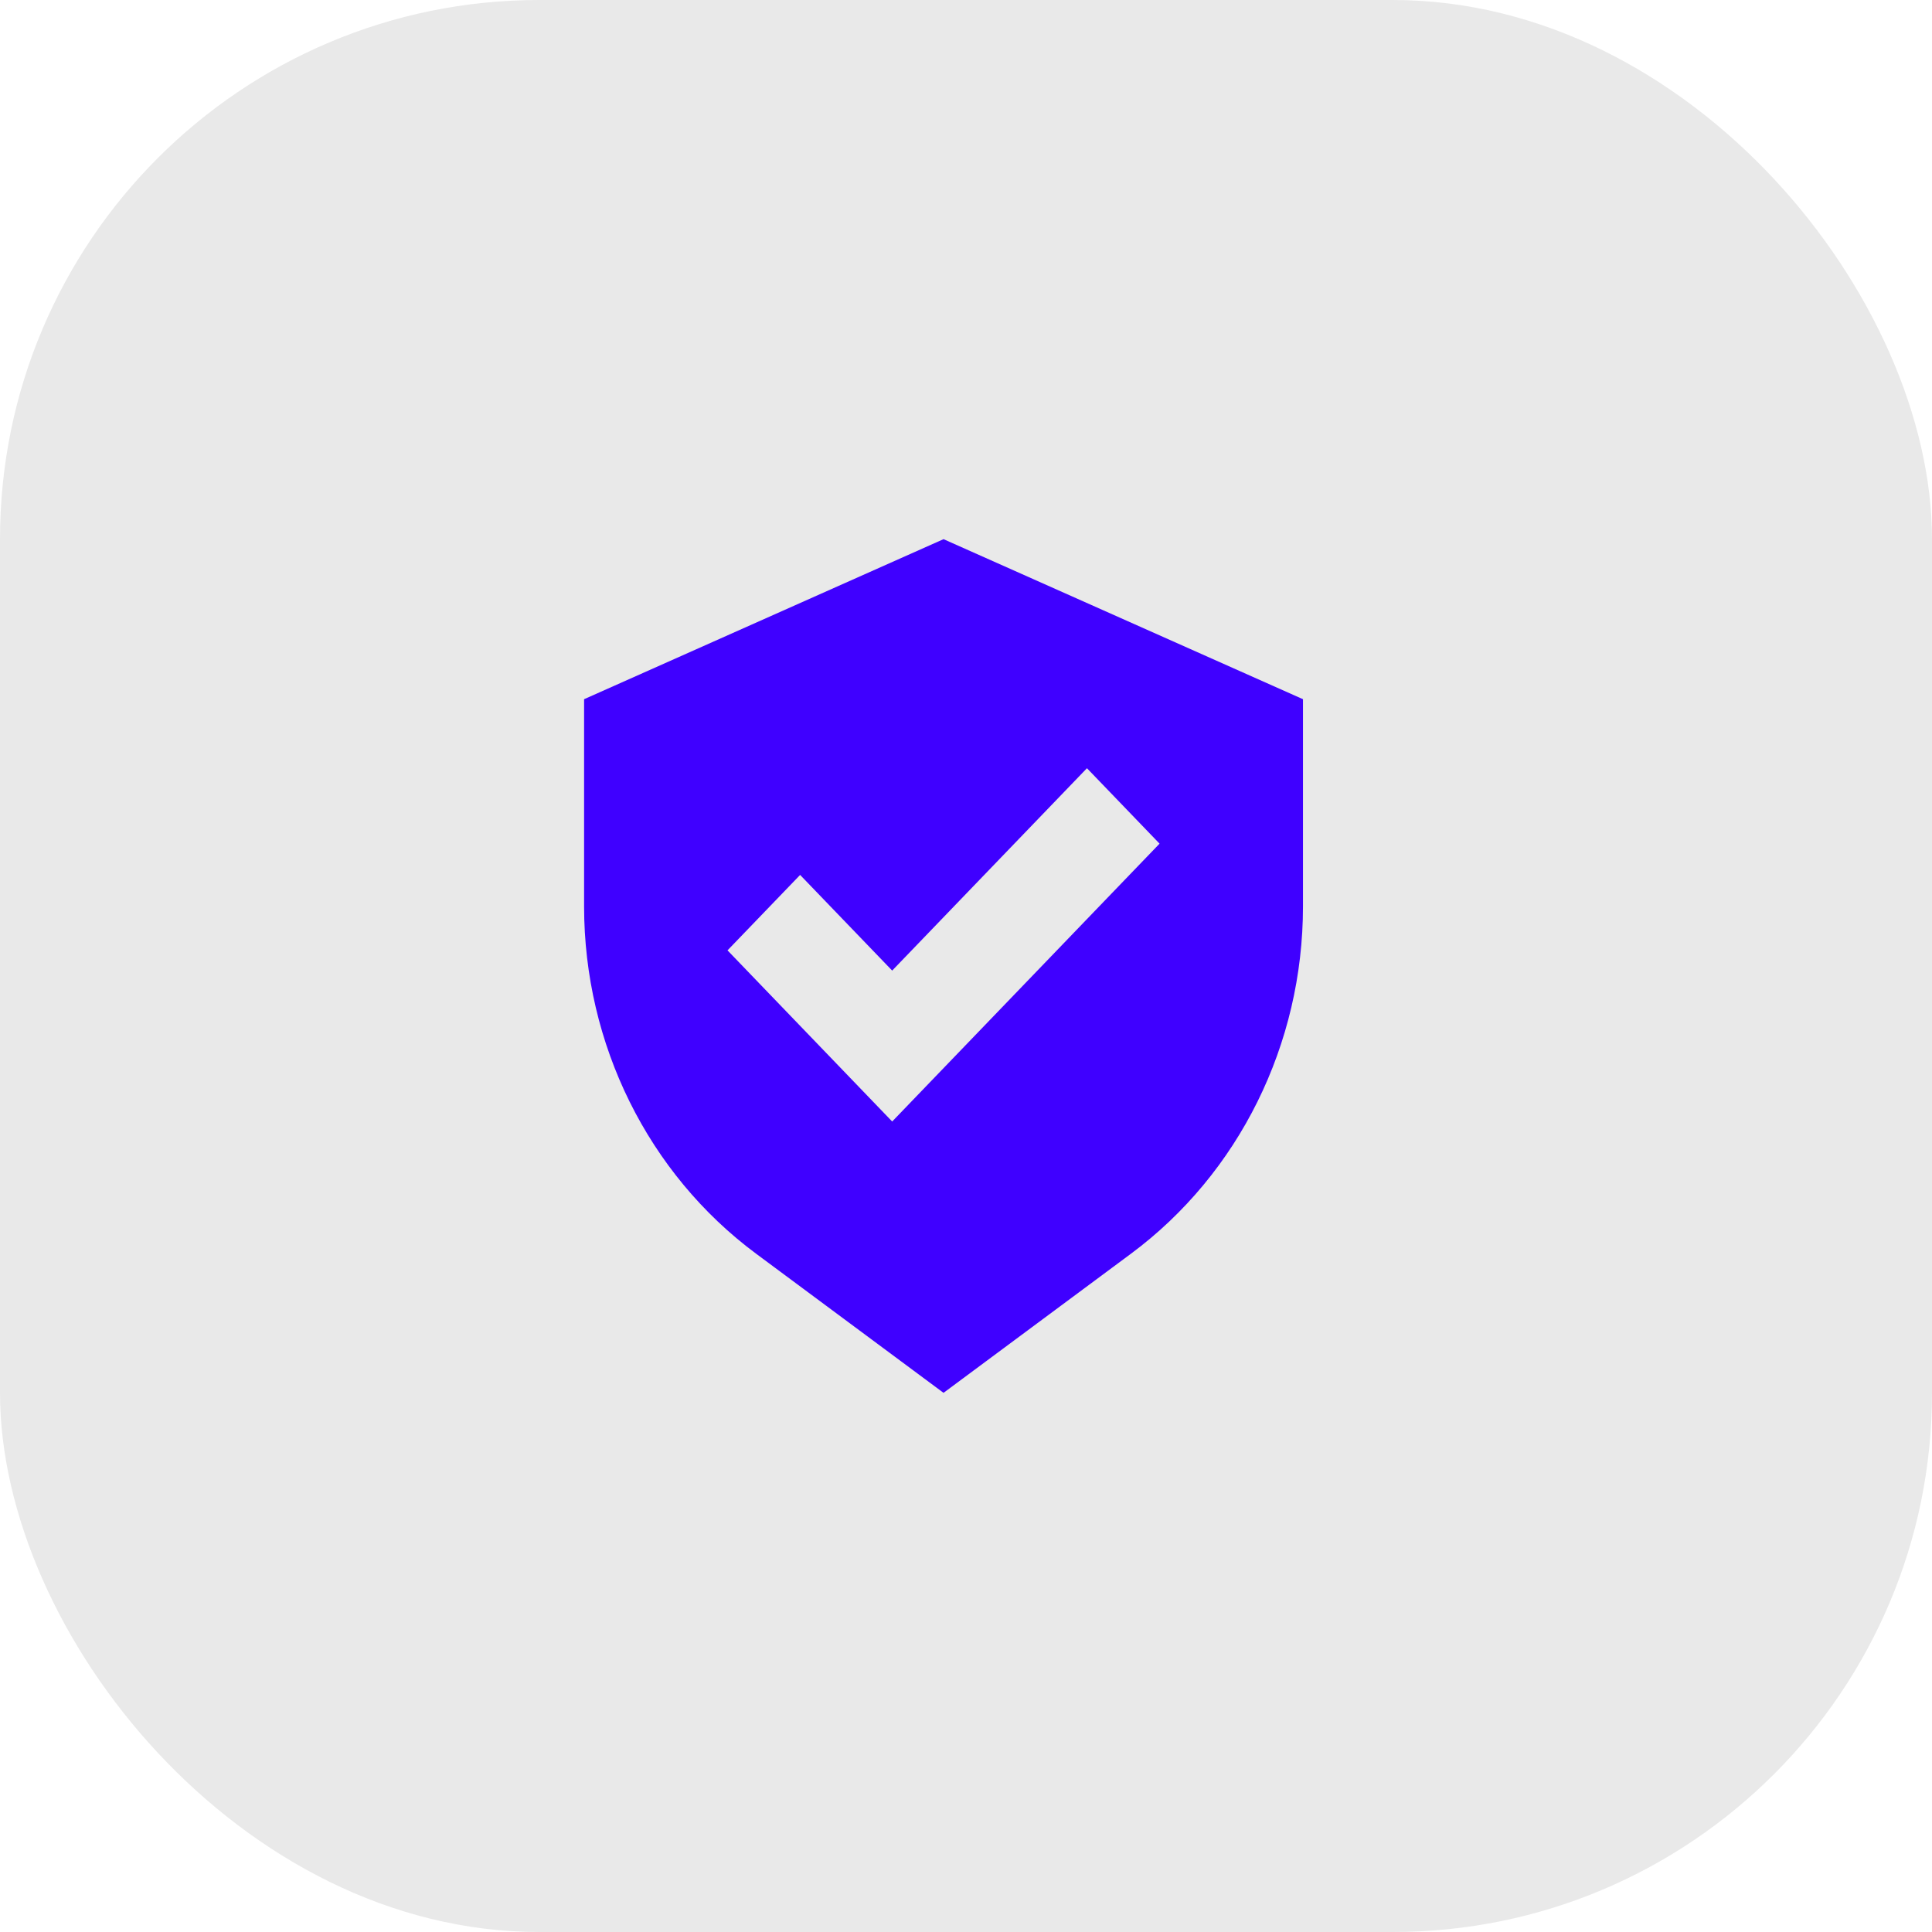
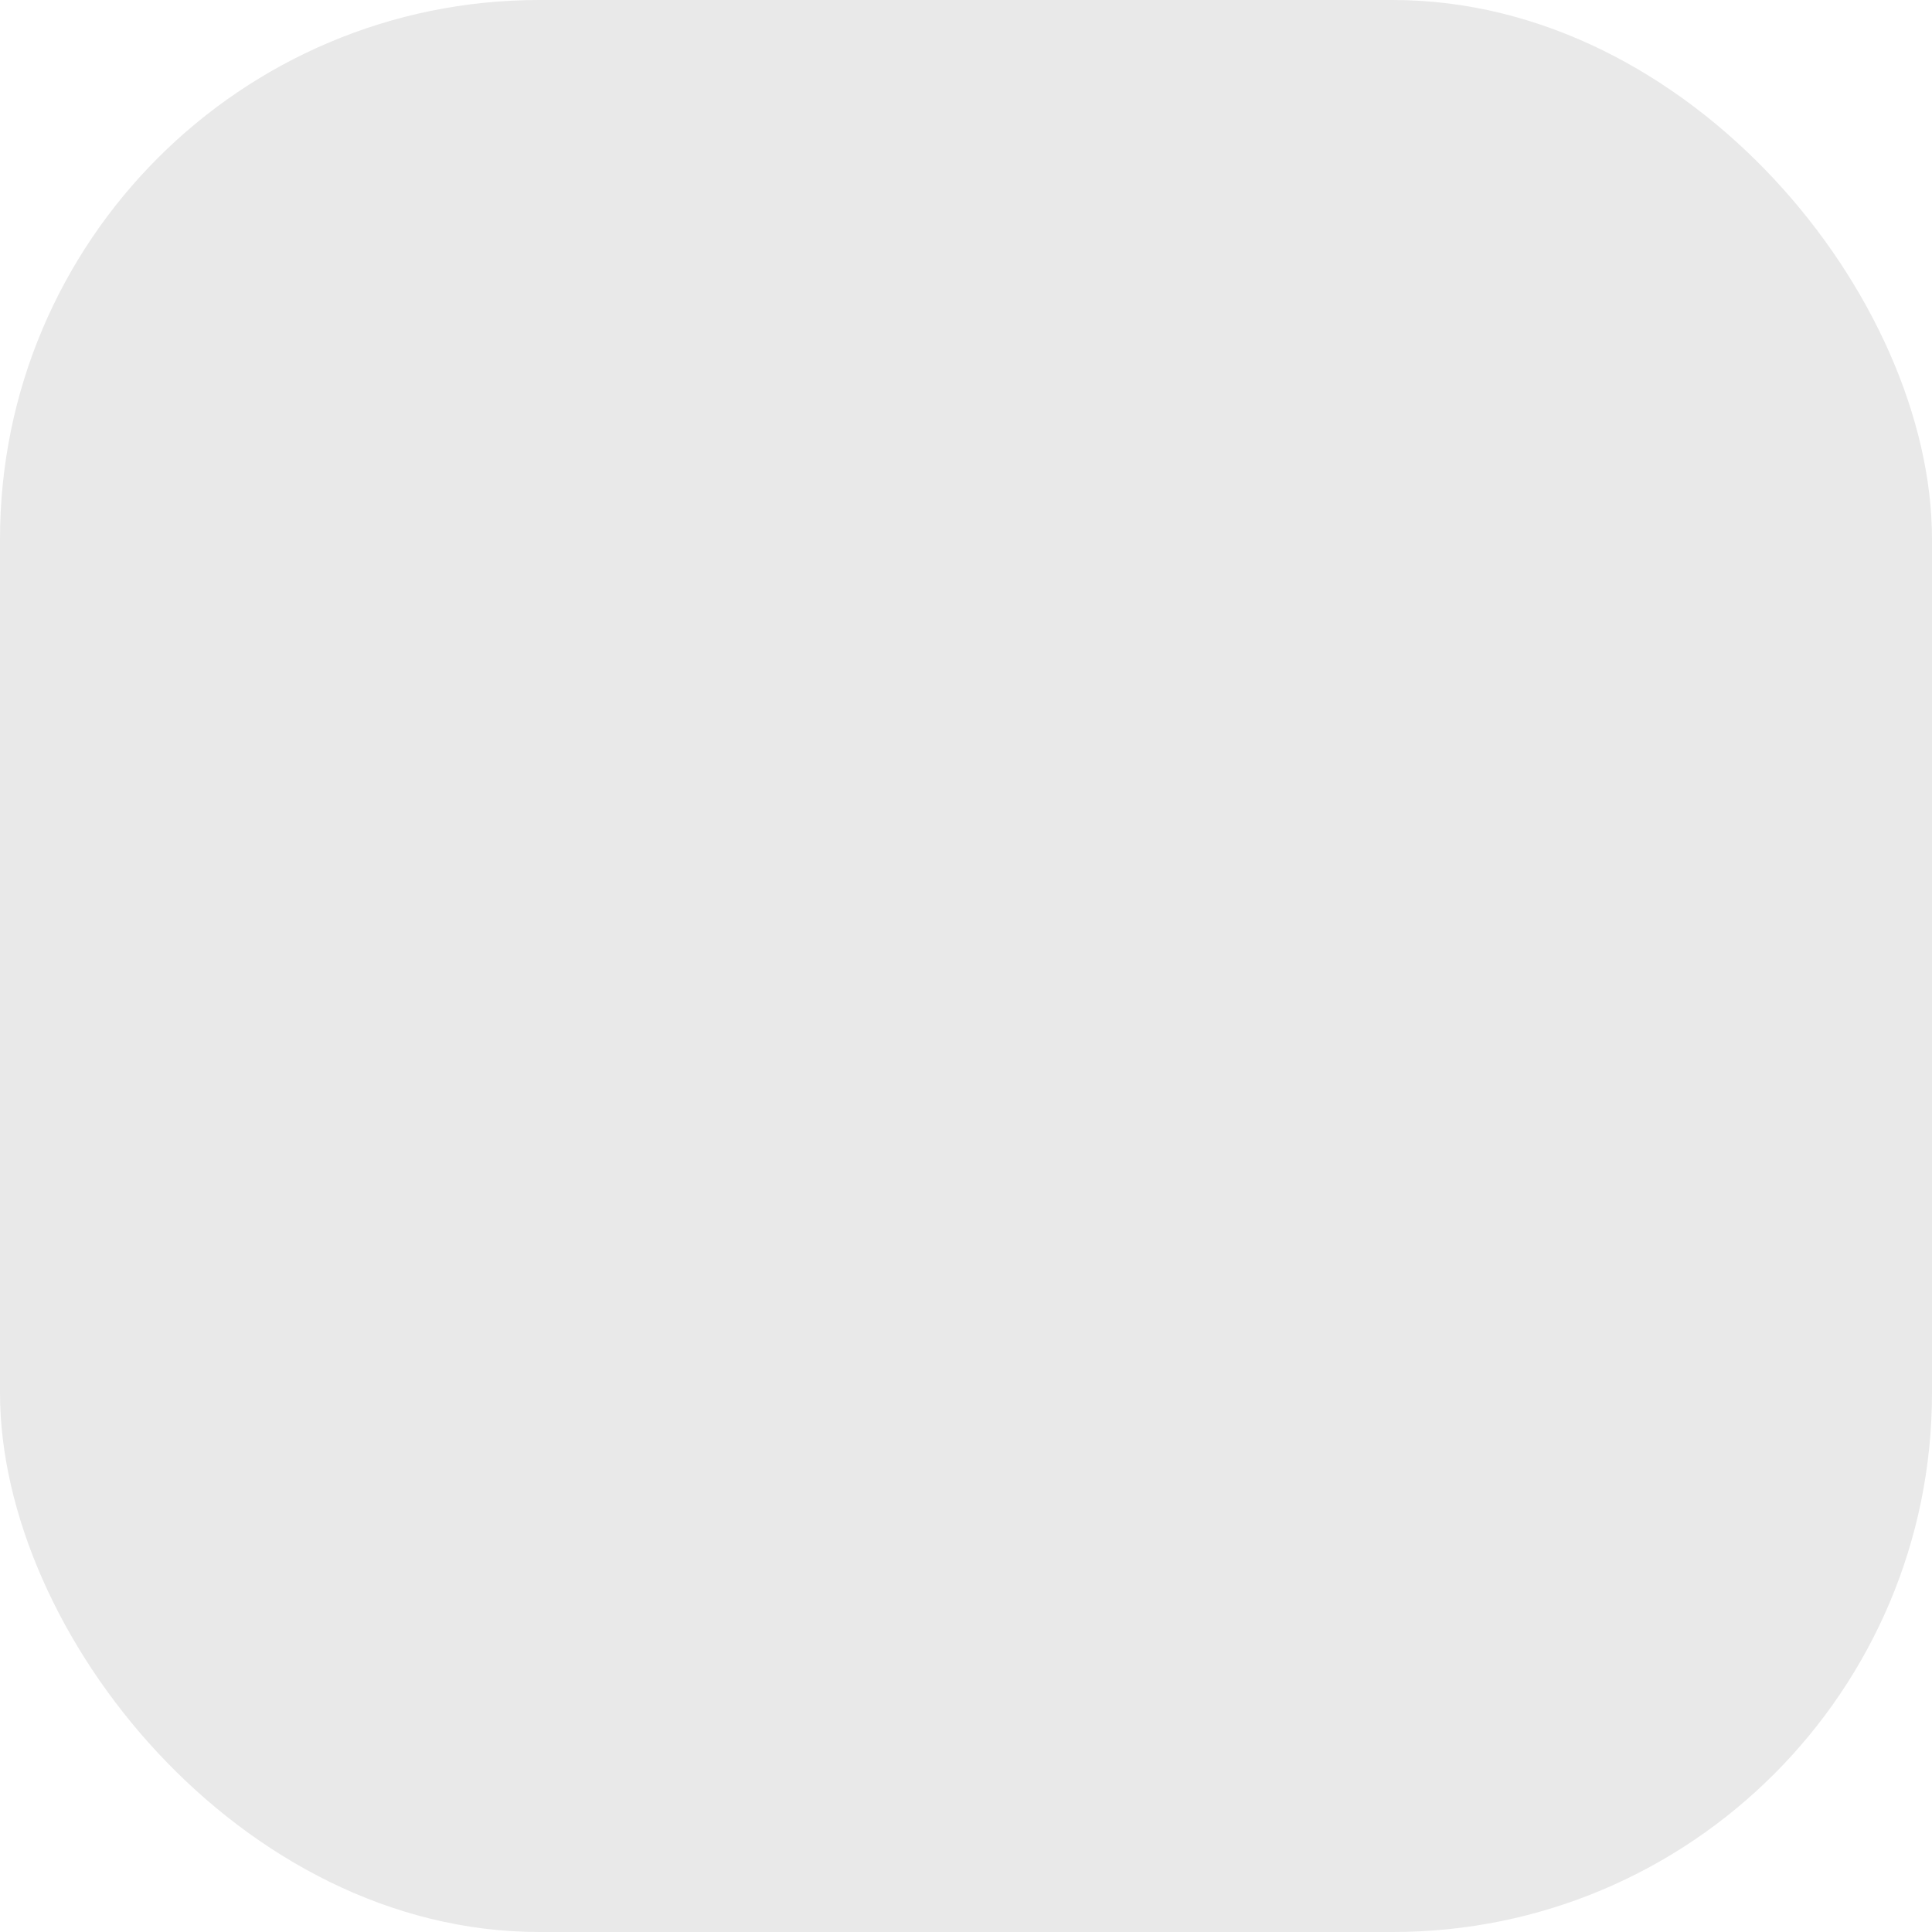
<svg xmlns="http://www.w3.org/2000/svg" width="43" height="43" viewBox="0 0 43 43" fill="none">
  <rect width="43" height="43" rx="12" fill="#E9E9E9" />
-   <path fill-rule="evenodd" clip-rule="evenodd" d="M21 31L16.829 27.904C14.426 26.121 13 23.242 13 20.174V15.562L21 12L29 15.562V20.174C29 23.242 27.574 26.121 25.171 27.904L21 31ZM25.808 18.777L24.192 17.098L19.857 21.602L17.808 19.473L16.192 21.152L19.857 24.961L25.808 18.777Z" fill="#3F00FF" />
</svg>